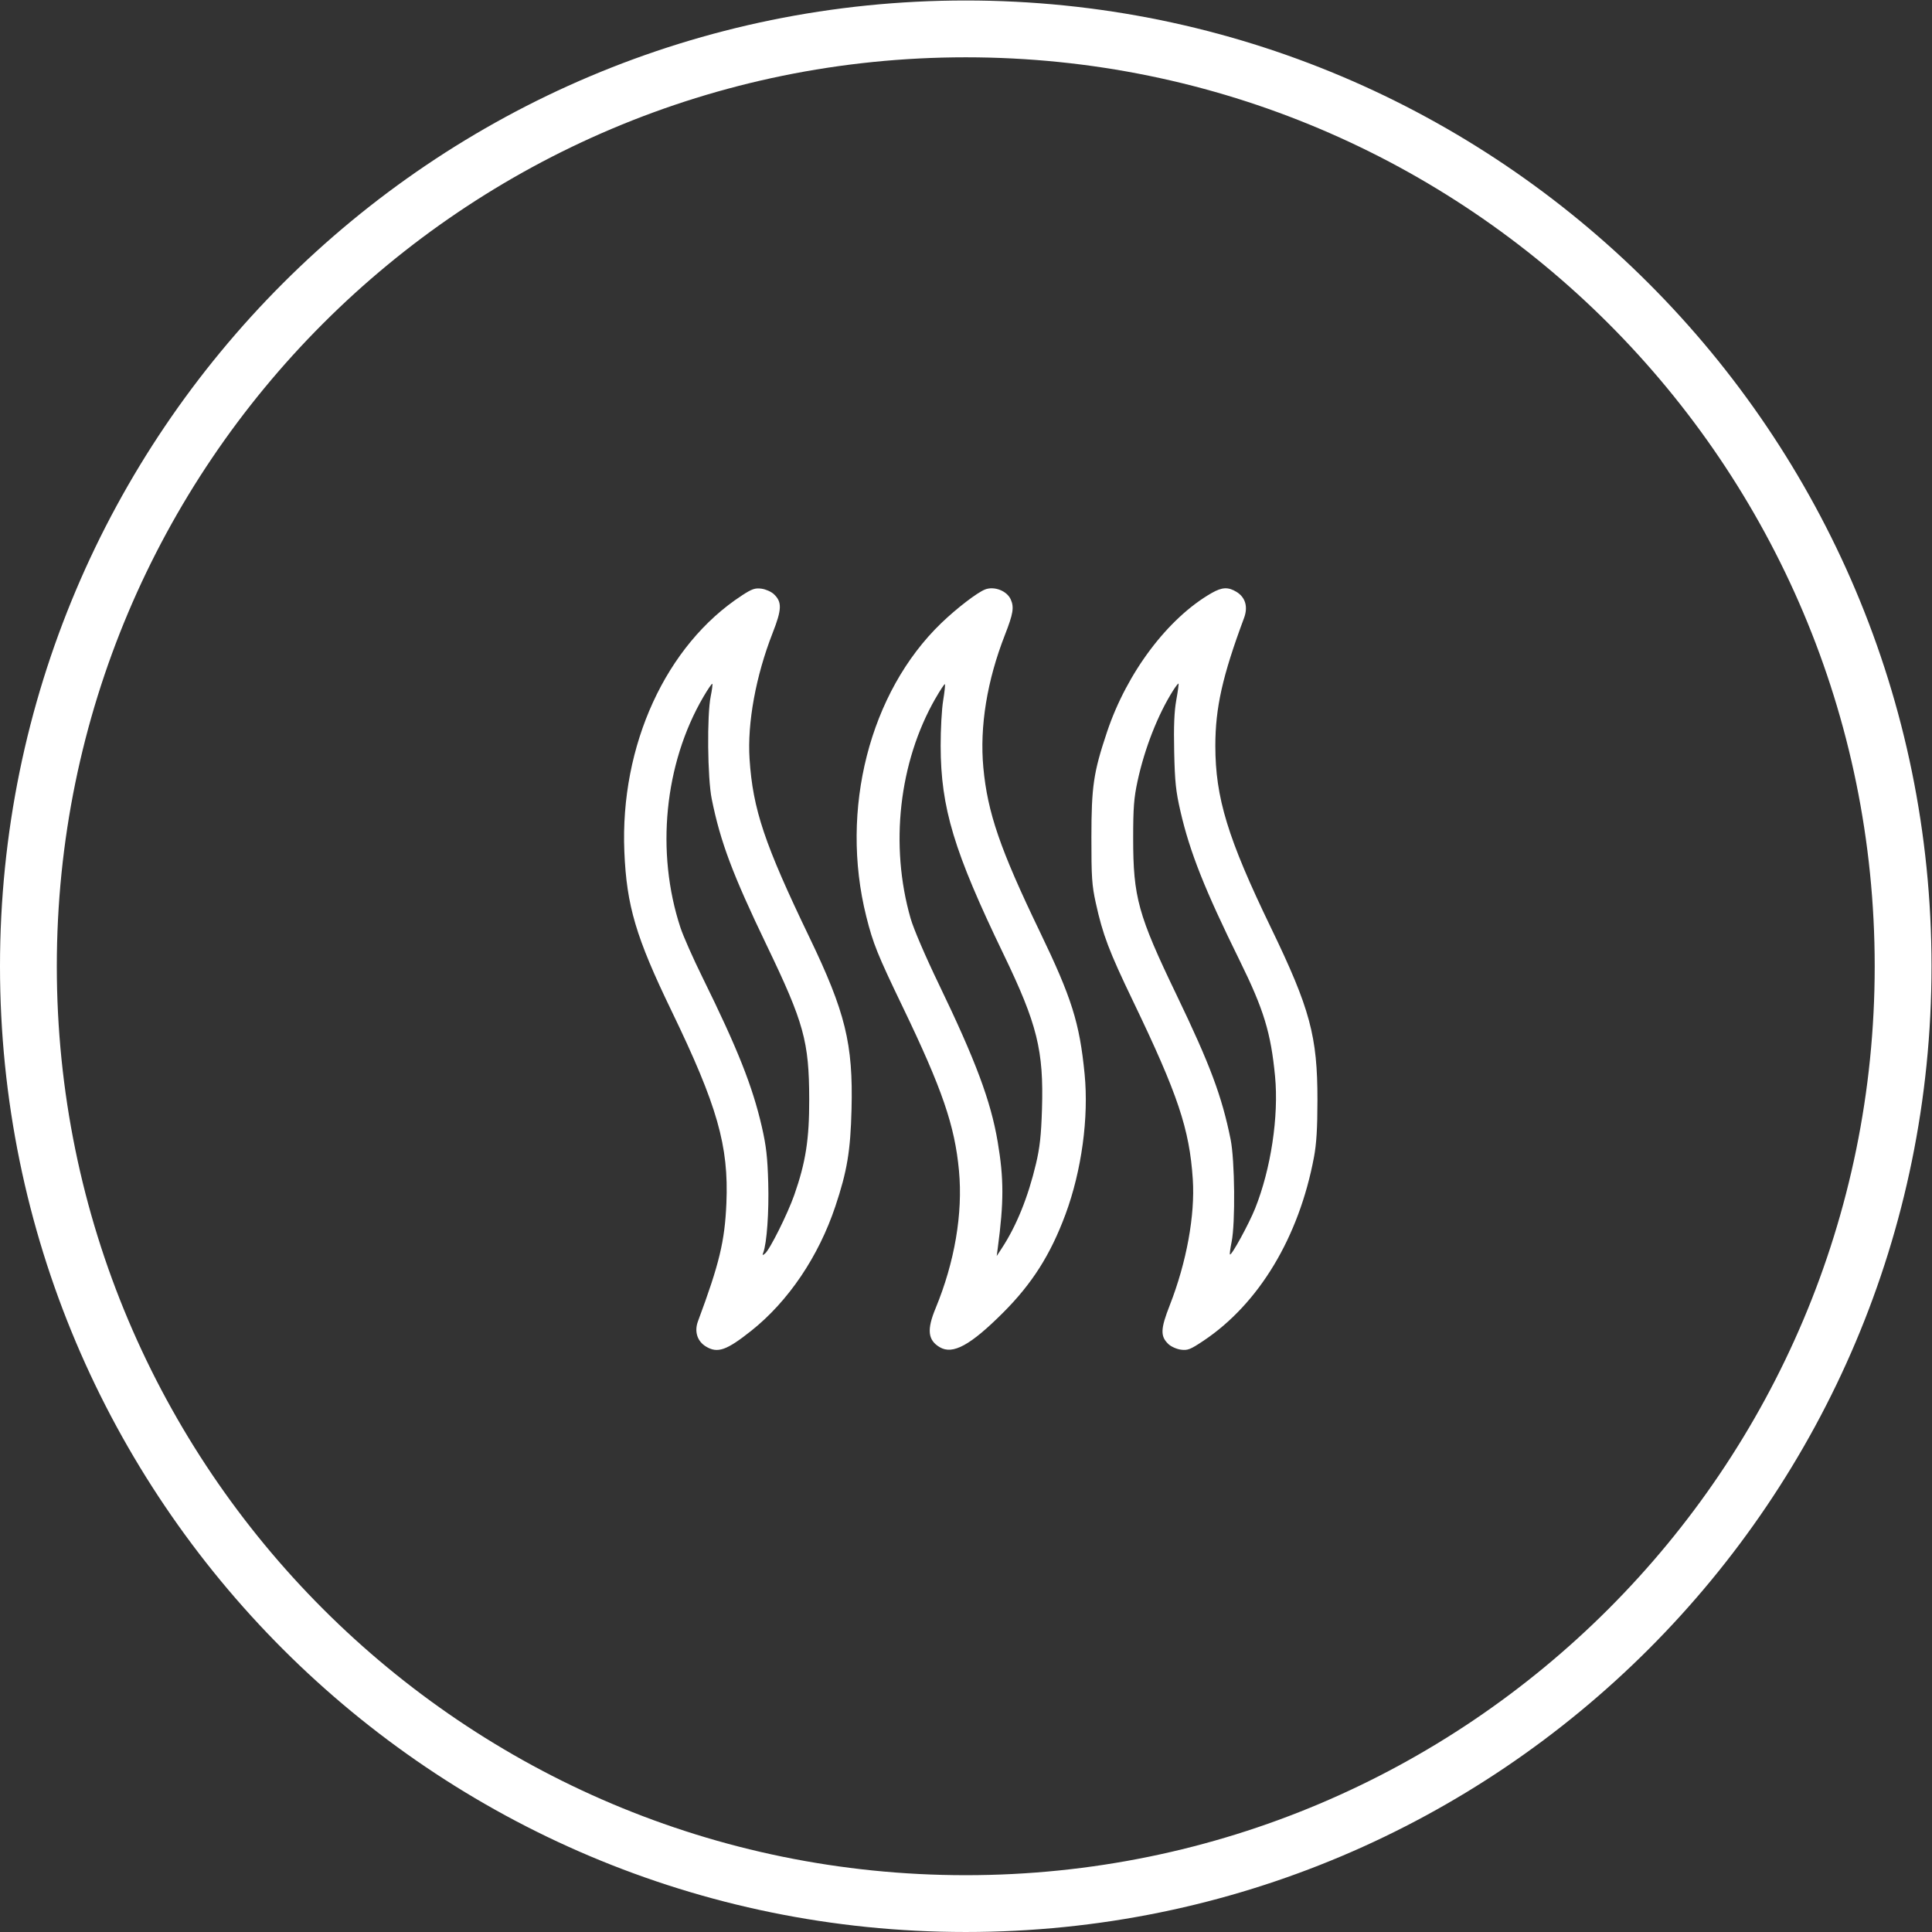
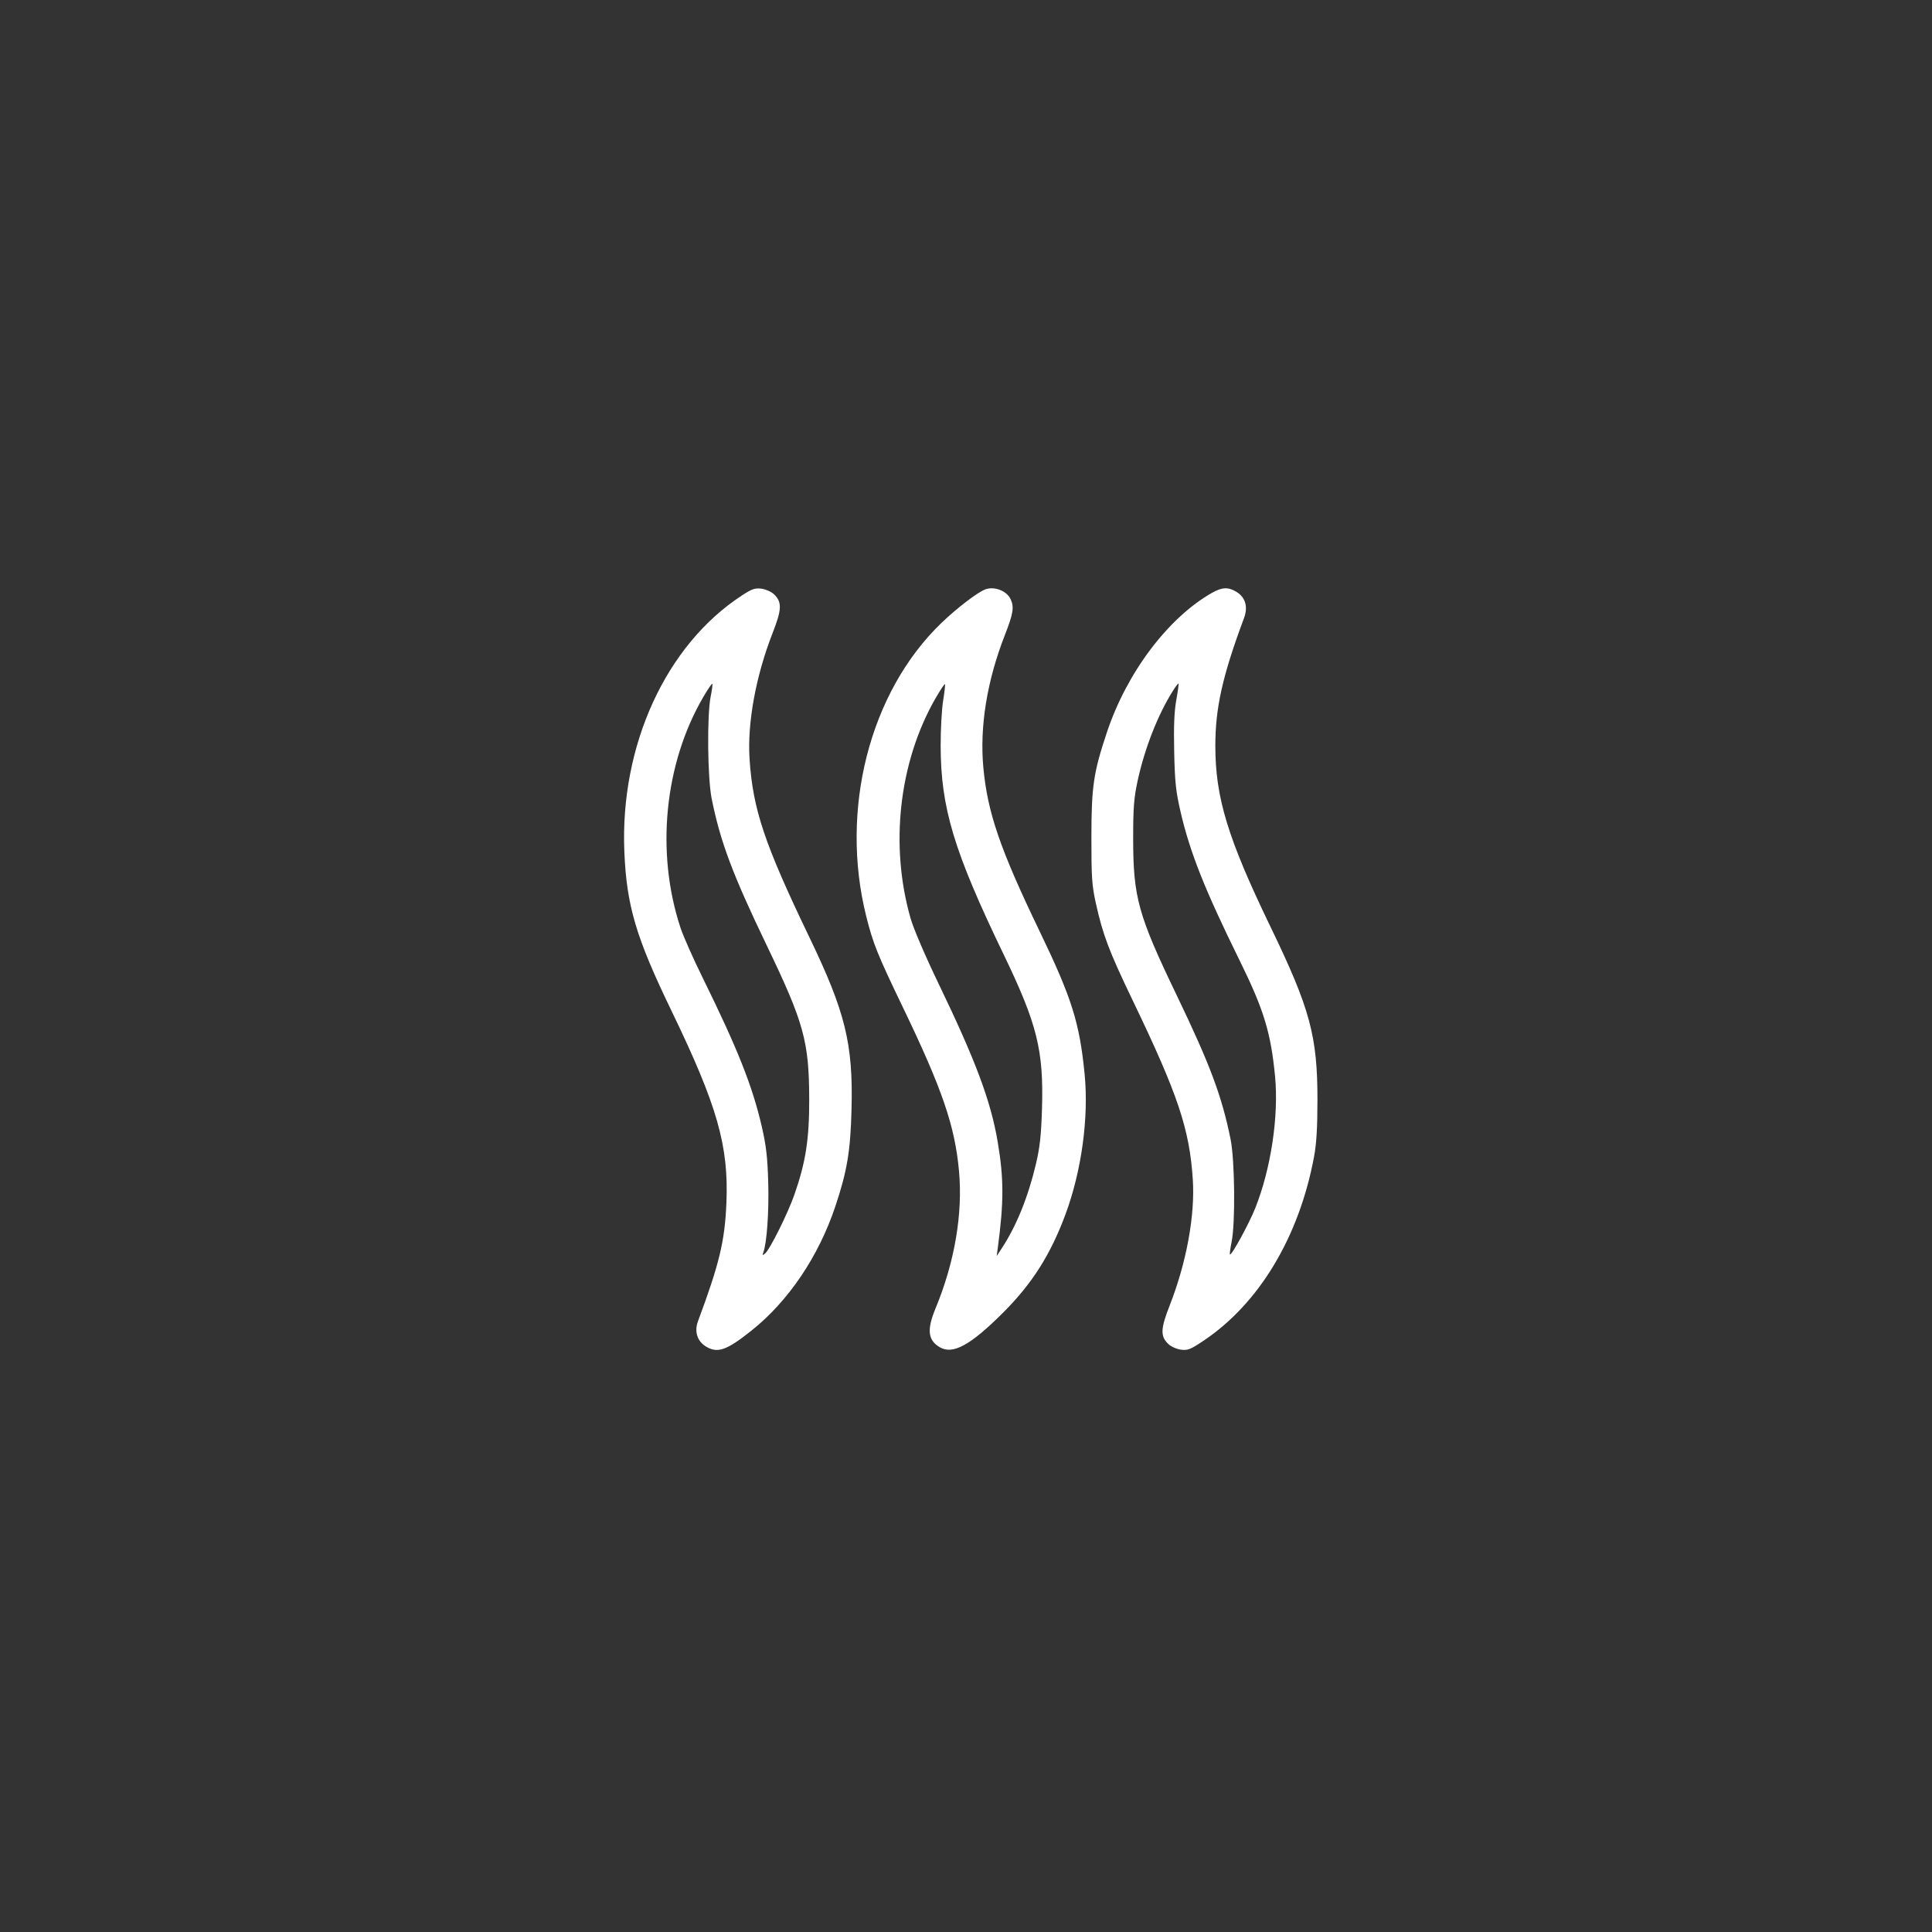
<svg xmlns="http://www.w3.org/2000/svg" viewBox="0 0 111.424 111.423" height="111.423" width="111.424" xml:space="preserve" id="svg2">
  <rect x="0" y="0" width="111.424" height="111.423" fill="#333333" stroke="none" />
  <defs id="defs6">
    <clipPath id="clipPath18" clipPathUnits="userSpaceOnUse">
-       <path style="clip-rule:evenodd" id="path16" d="M 83.568,41.783 C 83.568,18.707 64.861,-4.43e-4 41.784,-4.43e-4 18.707,-4.43e-4 0,18.707 0,41.783 c 0,23.077 18.707,41.784 41.784,41.784 23.077,0 41.784,-18.707 41.784,-41.784 z" />
-     </clipPath>
+       </clipPath>
  </defs>
  <g transform="matrix(1.333,0,0,-1.333,0,111.423)" id="g10">
    <g id="g12">
      <g clip-path="url(#clipPath18)" id="g14">
        <g id="g20">
          <path id="path22" style="fill:#ffffff;fill-opacity:1;fill-rule:nonzero;stroke:none" d="m 81.11,41.783 c 0,-21.719 -17.607,-39.326 -39.326,-39.326 v -4.916 c 24.434,0 44.242,19.808 44.242,44.242 z M 41.784,2.457 c -21.719,0 -39.326,17.607 -39.326,39.326 h -4.916 c 0,-24.434 19.808,-44.242 44.242,-44.242 z M 2.458,41.783 c 0,21.719 17.607,39.326 39.326,39.326 v 4.916 c -24.434,0 -44.242,-19.808 -44.242,-44.242 z m 39.326,39.326 c 21.719,0 39.326,-17.607 39.326,-39.326 h 4.916 c 0,24.434 -19.808,44.242 -44.242,44.242 z" />
        </g>
      </g>
    </g>
    <g transform="translate(27,24.867)" id="g24">
      <path id="path26" style="fill:#ffffff;fill-opacity:1;fill-rule:evenodd;stroke:none" d="M 5.099,32.958 C 1.814,30.819 -0.18,26.469 0.013,21.868 0.111,19.529 0.513,18.172 2.053,14.986 4.038,10.88 4.533,9.145 4.428,6.665 4.358,5.017 4.123,4.04 3.198,1.556 3.034,1.115 3.166,0.693 3.54,0.465 4.043,0.158 4.431,0.292 5.503,1.144 c 1.602,1.273 2.911,3.209 3.637,5.379 0.512,1.531 0.657,2.396 0.702,4.212 0.071,2.824 -0.264,4.194 -1.821,7.429 -1.946,4.044 -2.448,5.54 -2.591,7.72 -0.102,1.554 0.271,3.593 0.997,5.448 0.404,1.031 0.413,1.345 0.053,1.684 -0.113,0.106 -0.354,0.212 -0.535,0.236 -0.279,0.036 -0.411,-0.009 -0.846,-0.293 z m 10.521,0.259 C 15.282,33.088 14.389,32.402 13.725,31.763 10.623,28.773 9.323,23.685 10.48,19.068 c 0.292,-1.167 0.487,-1.651 1.575,-3.91 1.711,-3.555 2.255,-5.138 2.436,-7.091 0.172,-1.85 -0.187,-3.954 -1.014,-5.954 -0.383,-0.925 -0.334,-1.375 0.183,-1.68 0.563,-0.333 1.327,0.084 2.738,1.494 1.258,1.257 2.054,2.511 2.701,4.256 0.698,1.884 1.012,4.188 0.827,6.073 -0.217,2.213 -0.556,3.29 -1.943,6.167 -1.71,3.547 -2.257,5.138 -2.438,7.089 -0.164,1.773 0.159,3.759 0.934,5.741 0.359,0.918 0.404,1.197 0.25,1.537 -0.169,0.371 -0.711,0.58 -1.109,0.428 z m 9.802,-0.154 c -1.89,-1.081 -3.665,-3.438 -4.527,-6.013 -0.584,-1.745 -0.673,-2.348 -0.675,-4.549 -0.002,-1.728 0.022,-2.084 0.189,-2.843 0.303,-1.378 0.573,-2.091 1.608,-4.242 1.946,-4.047 2.447,-5.541 2.59,-7.72 0.102,-1.554 -0.271,-3.593 -0.997,-5.448 -0.404,-1.031 -0.413,-1.345 -0.053,-1.684 0.113,-0.106 0.354,-0.213 0.537,-0.237 0.292,-0.039 0.41,0.008 0.98,0.389 2.396,1.603 4.125,4.475 4.775,7.937 0.109,0.578 0.15,1.247 0.151,2.468 0.003,2.766 -0.318,3.959 -2.017,7.472 -1.863,3.854 -2.401,5.616 -2.401,7.861 0,1.645 0.31,3.027 1.241,5.526 0.181,0.485 0.062,0.897 -0.326,1.134 -0.36,0.219 -0.624,0.207 -1.075,-0.051 z M 3.43,28.568 C 1.742,25.677 1.363,21.845 2.442,18.581 2.561,18.219 2.989,17.253 3.393,16.434 4.918,13.338 5.558,11.727 5.963,9.962 6.151,9.142 6.207,8.649 6.238,7.549 6.274,6.294 6.178,4.939 6.024,4.528 5.977,4.404 5.99,4.397 6.098,4.485 6.305,4.652 7.076,6.199 7.366,7.024 7.86,8.435 8.015,9.433 8.011,11.164 8.005,13.668 7.783,14.47 6.172,17.82 4.696,20.891 4.169,22.293 3.793,24.155 3.61,25.055 3.584,27.781 3.749,28.592 3.806,28.872 3.837,29.116 3.818,29.136 3.798,29.155 3.624,28.899 3.43,28.568 Z M 13.469,28.498 c -1.577,-2.756 -1.981,-6.354 -1.069,-9.521 0.129,-0.448 0.638,-1.632 1.216,-2.832 1.601,-3.32 2.252,-5.063 2.55,-6.828 0.268,-1.586 0.269,-2.601 0.003,-4.595 l -0.046,-0.344 0.225,0.344 c 0.632,0.965 1.134,2.208 1.475,3.65 0.166,0.703 0.223,1.224 0.259,2.362 0.078,2.538 -0.204,3.676 -1.662,6.699 -2.151,4.46 -2.717,6.333 -2.722,9.018 -0.002,0.709 0.047,1.591 0.108,1.961 0.061,0.37 0.095,0.689 0.075,0.708 -0.019,0.019 -0.204,-0.261 -0.411,-0.623 z m 10.282,0.341 c -0.658,-1.042 -1.229,-2.501 -1.535,-3.917 -0.156,-0.723 -0.189,-1.151 -0.189,-2.464 0,-2.558 0.211,-3.321 1.878,-6.785 1.45,-3.014 1.959,-4.375 2.338,-6.248 0.182,-0.9 0.209,-3.626 0.043,-4.437 -0.057,-0.28 -0.089,-0.523 -0.071,-0.541 0.064,-0.064 0.822,1.322 1.09,1.993 0.682,1.708 1.026,3.987 0.861,5.712 -0.18,1.884 -0.487,2.89 -1.523,4.994 -1.523,3.092 -2.163,4.703 -2.57,6.472 -0.2,0.869 -0.243,1.273 -0.271,2.577 -0.024,1.1 0.002,1.744 0.09,2.233 0.068,0.378 0.112,0.7 0.097,0.717 -0.014,0.016 -0.121,-0.121 -0.238,-0.305 z" />
    </g>
  </g>
</svg>